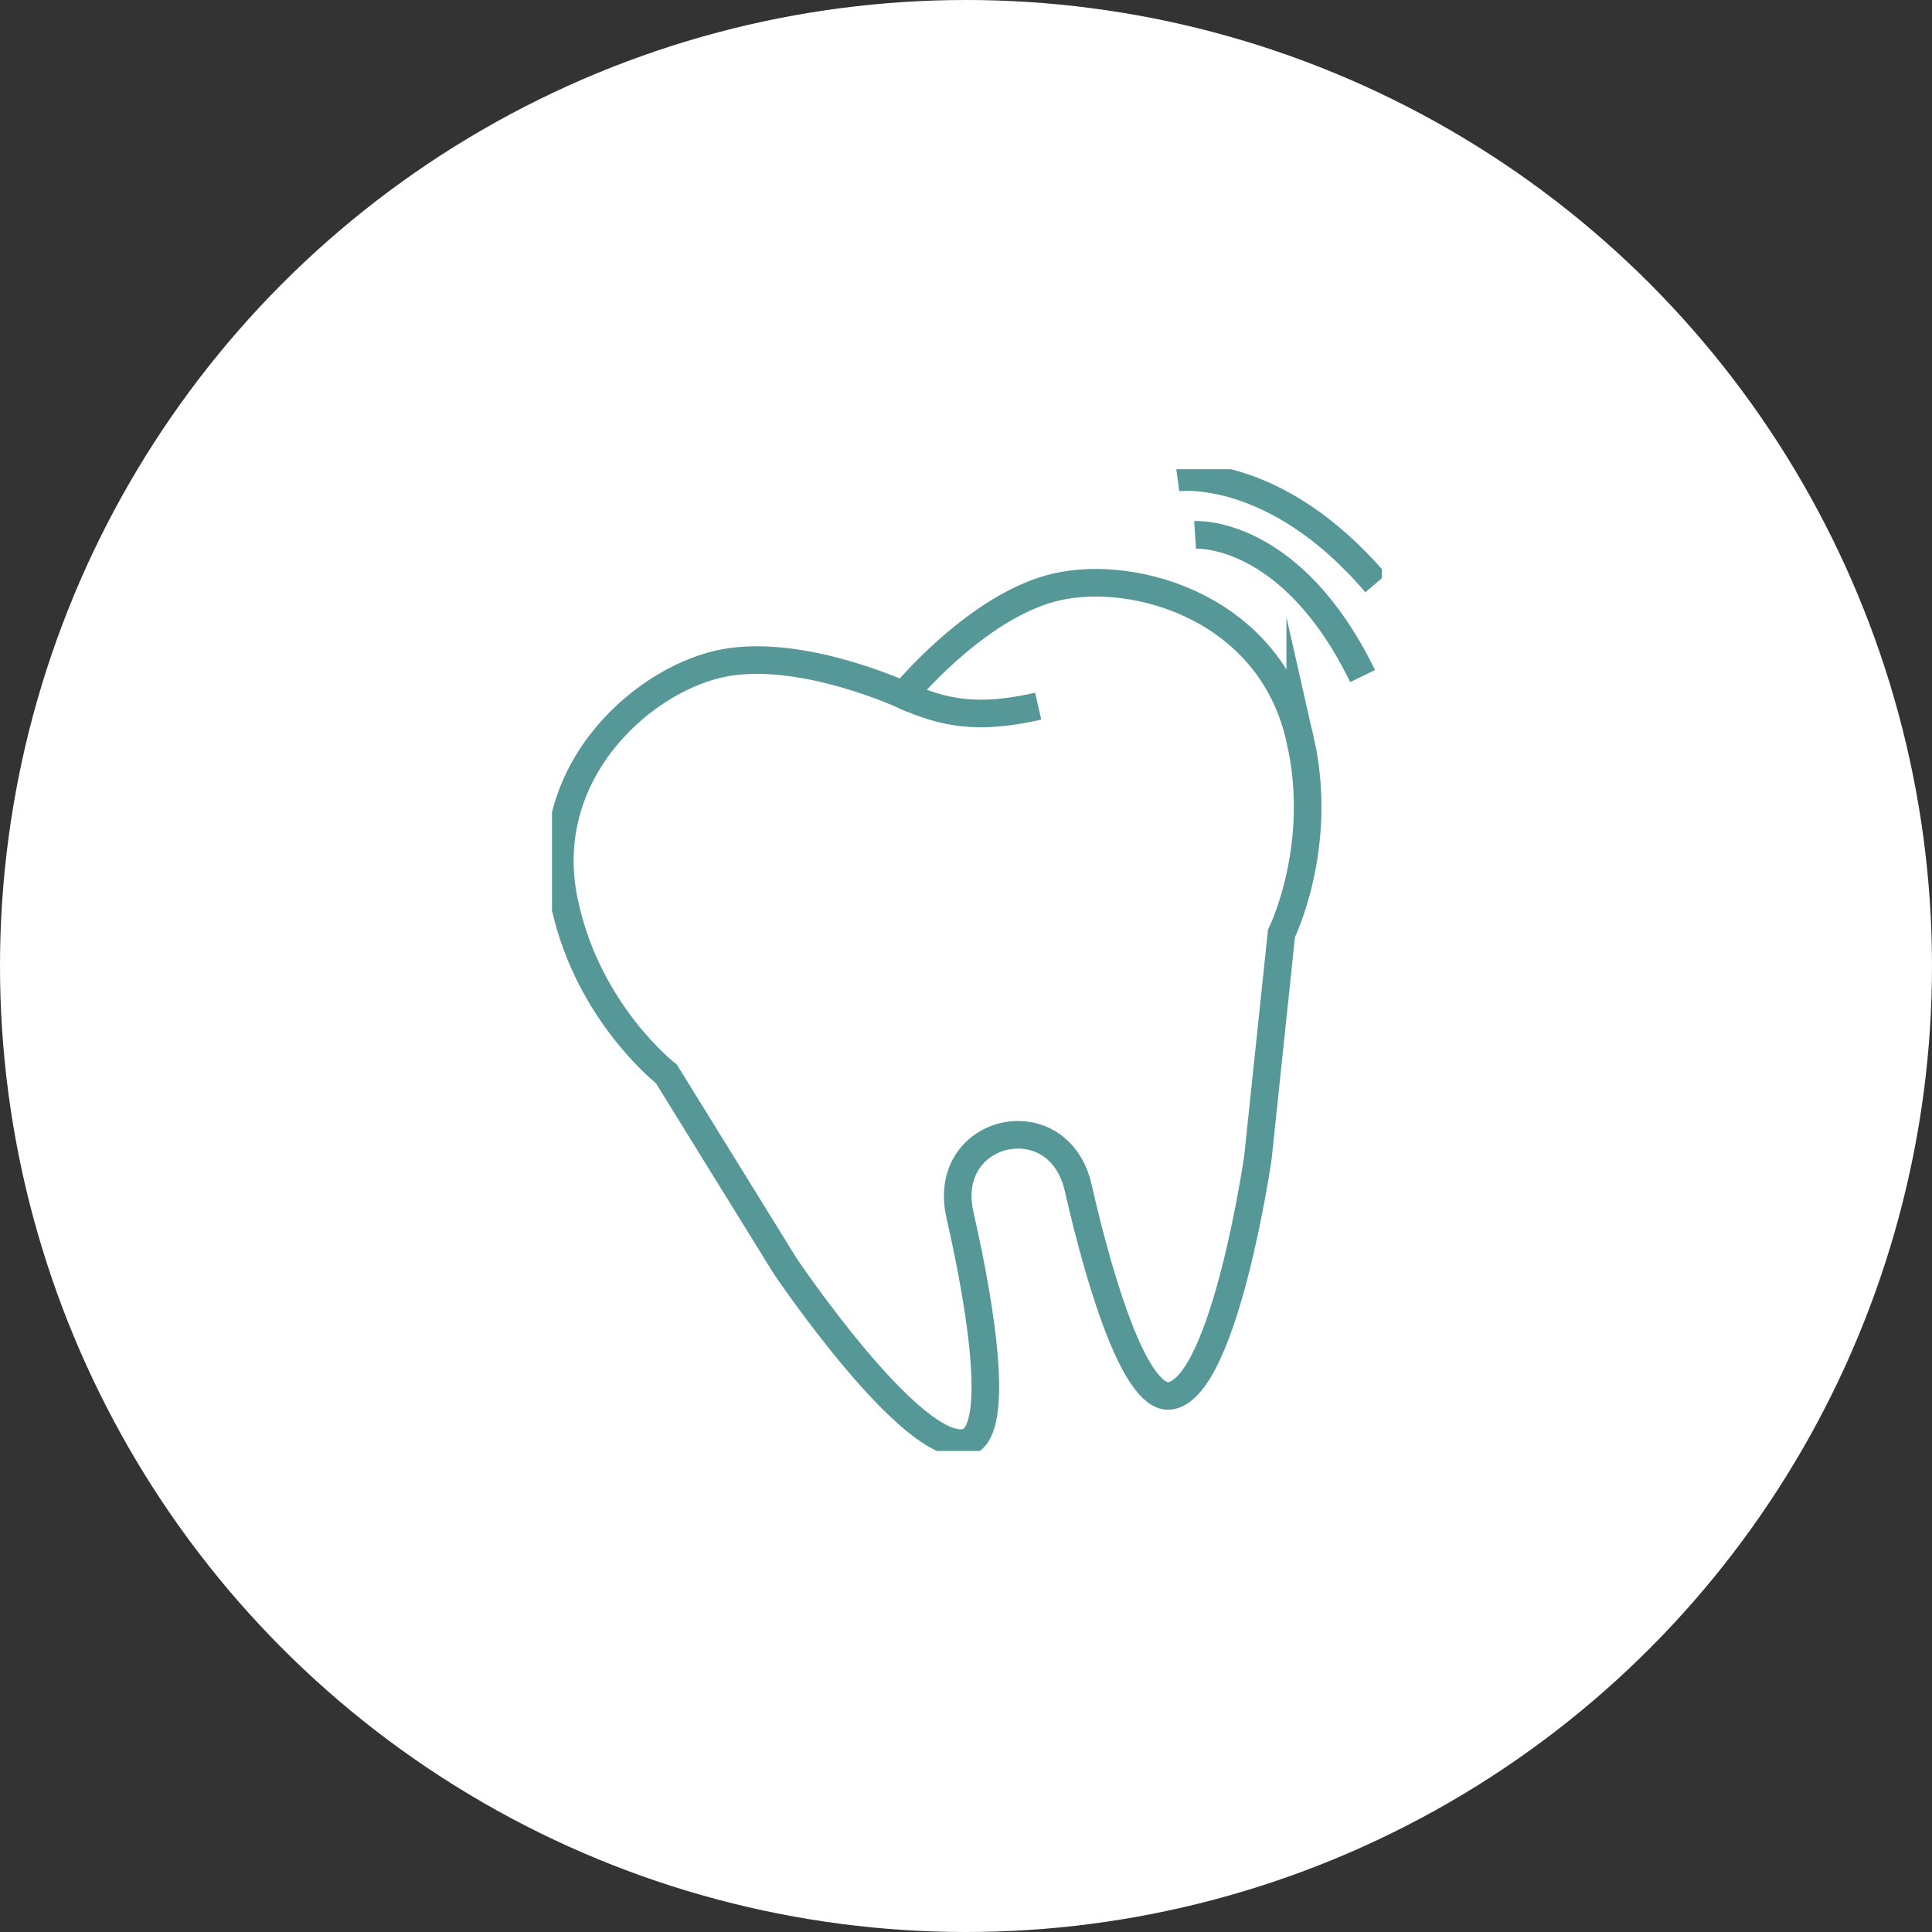
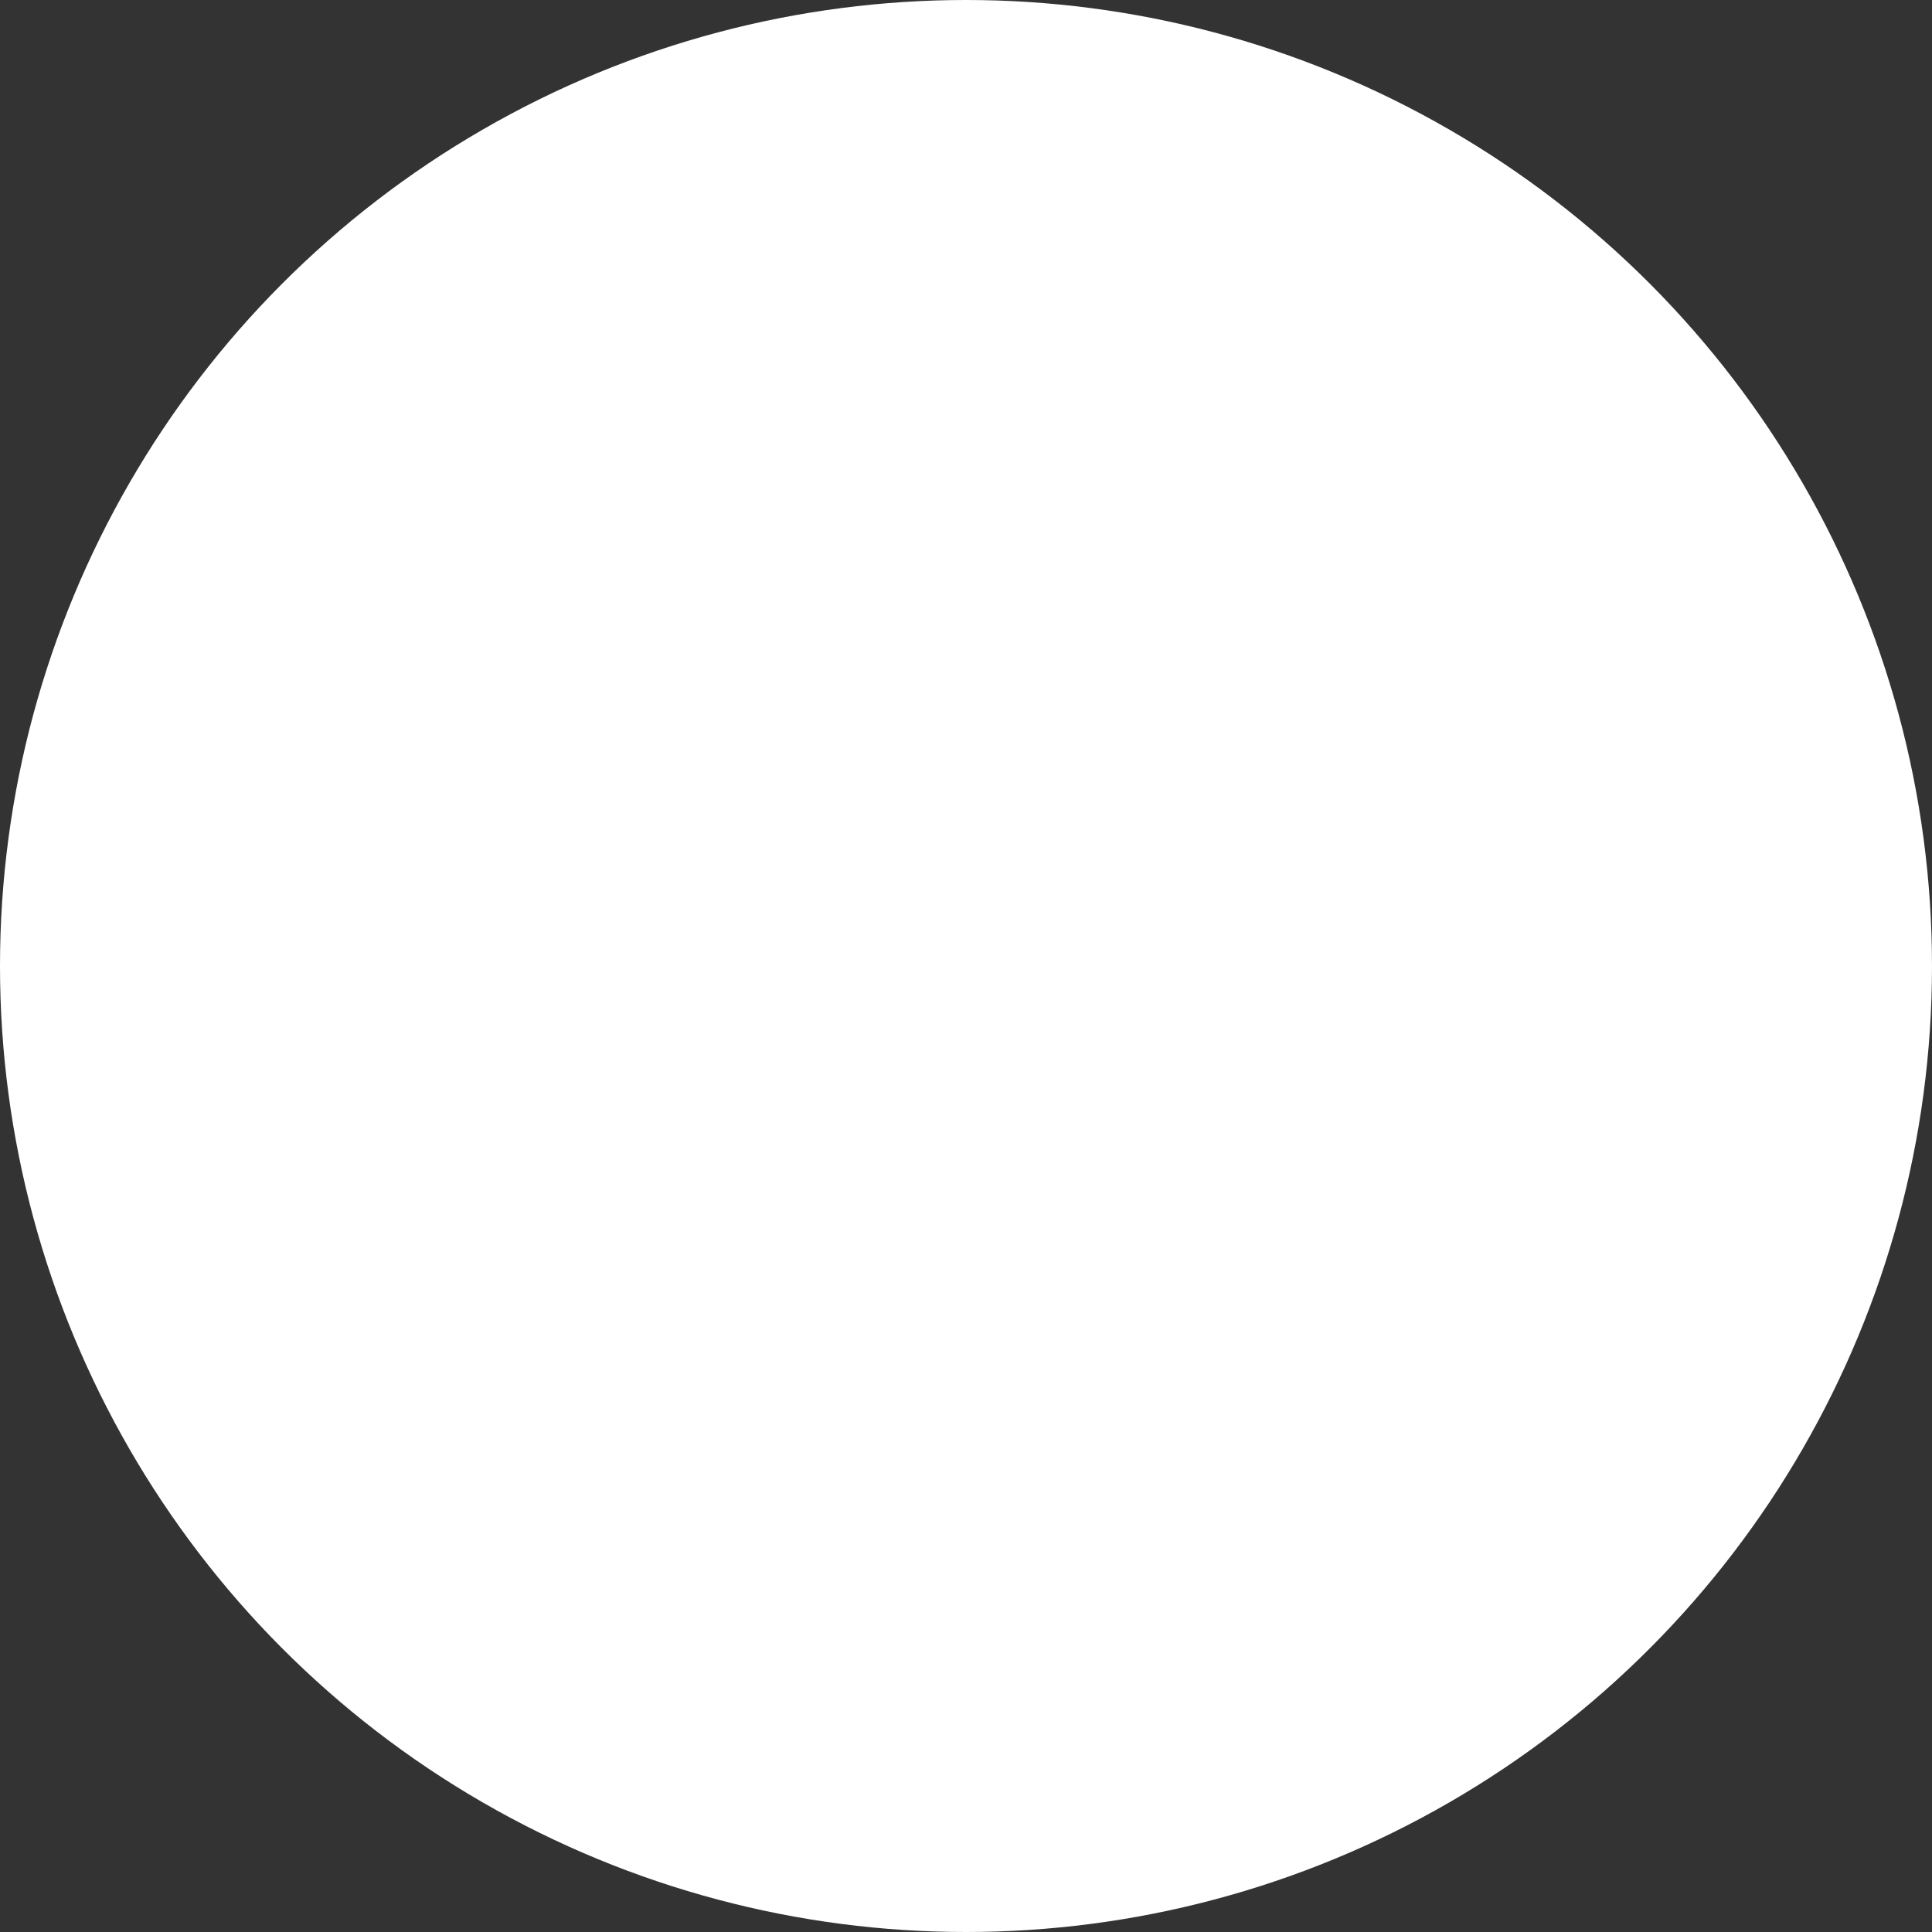
<svg xmlns="http://www.w3.org/2000/svg" width="140" height="140" viewBox="0 0 140 140" fill="none">
  <rect x="0" y="0" width="140" height="140" fill="#333333" stroke="none" />
  <circle cx="70" cy="70" r="70" fill="white" />
  <g clip-path="url(#clip0_1_166)">
-     <path d="M94.22 53.62C95.98 61.35 92.86 67.64 92.86 67.64L91.15 83.91C91.15 83.91 88.79 100.24 84.9 101.13C82.41 101.7 79.82 93.49 78.13 86.07C76.7 79.8 68.13 81.75 69.56 88.03C71.25 95.45 72.48 103.96 69.99 104.53C66.1 105.42 56.89 91.73 56.89 91.73L48.29 77.82C48.29 77.82 42.74 73.51 40.98 65.78C38.71 56.31 46.29 49.44 52.08 48.12C57.37 46.91 64.33 49.86 65.48 50.37C66.3 49.39 71.28 43.73 76.57 42.53C82.35 41.21 92.16 44.11 94.22 53.63V53.62Z" stroke="#559897" stroke-width="2" stroke-miterlimit="10" />
-     <path d="M65.47 50.37C68.44 51.7 70.9 52.16 75.23 51.17" stroke="#559897" stroke-width="2" stroke-miterlimit="10" />
-     <path d="M86.6 38.76C86.6 38.76 93.52 38.29 98.74 48.99" stroke="#559897" stroke-width="2" stroke-miterlimit="10" />
-     <path d="M85.32 34.6C85.32 34.6 92.35 33.64 99.7 42.27" stroke="#559897" stroke-width="2" stroke-miterlimit="10" />
-   </g>
+     </g>
  <defs>
    <clipPath id="clip0_1_166">
-       <rect width="60.14" height="71.14" fill="white" transform="translate(40 34)" />
-     </clipPath>
+       </clipPath>
  </defs>
</svg>